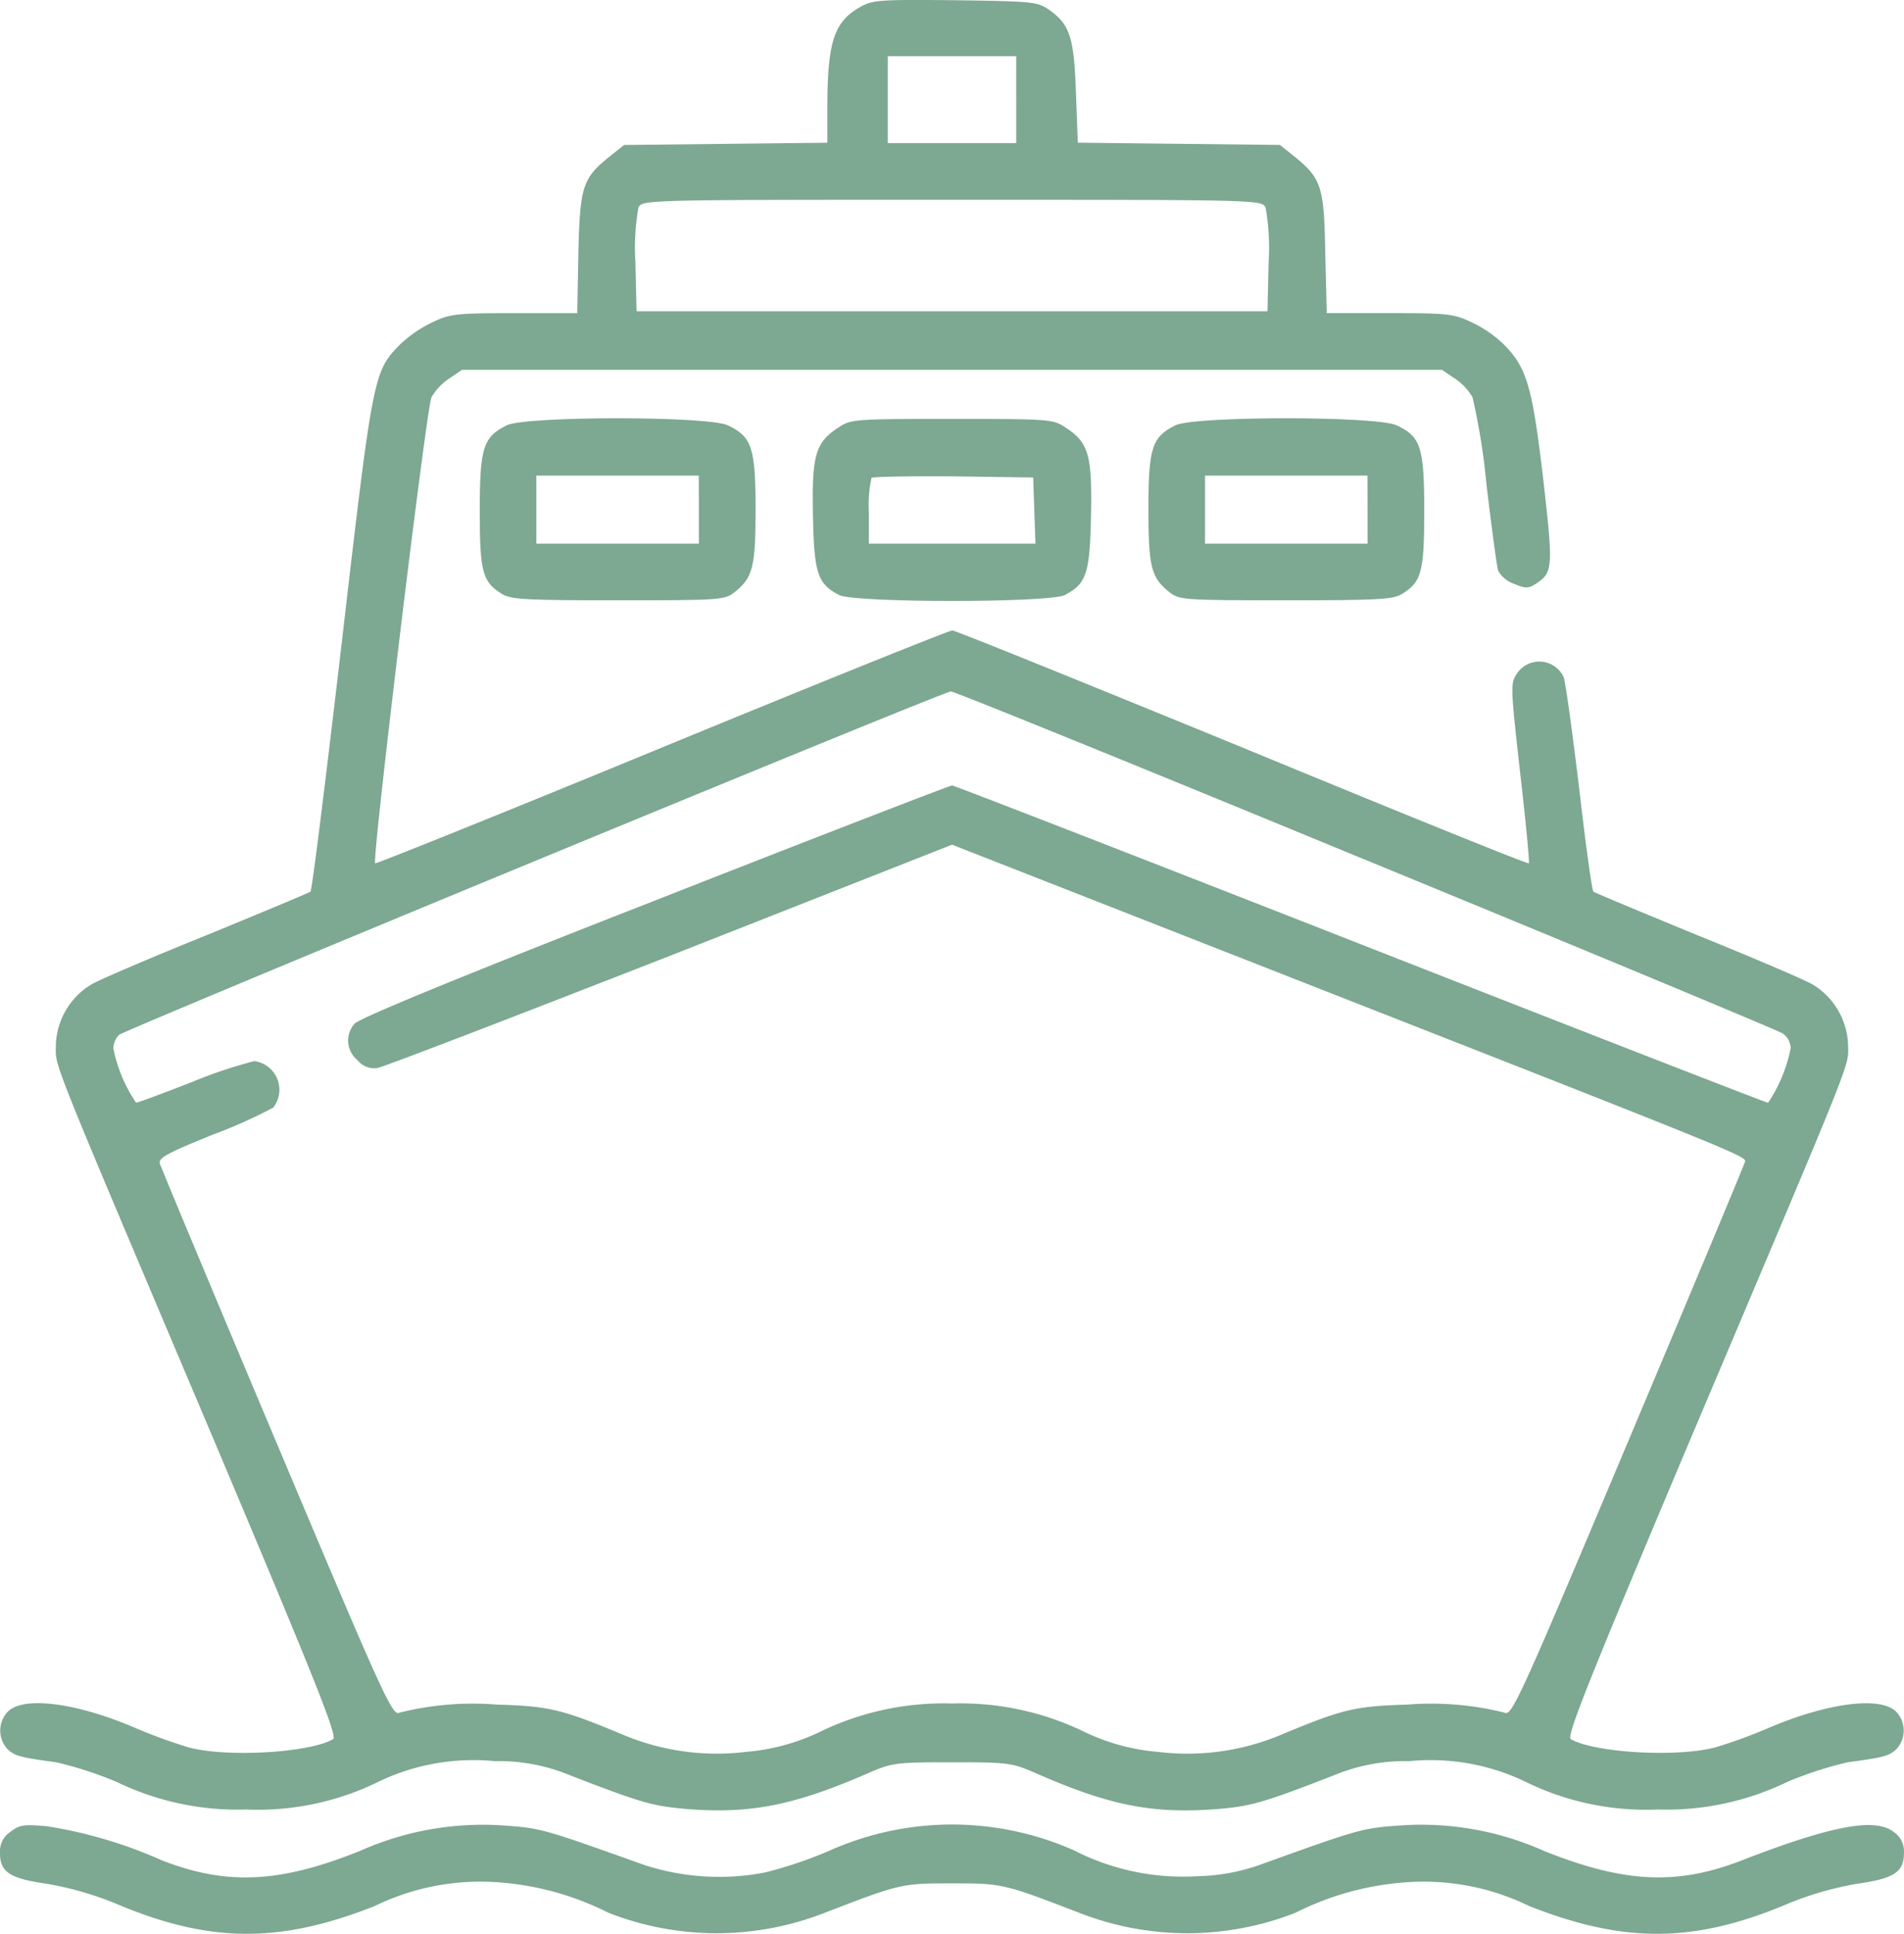
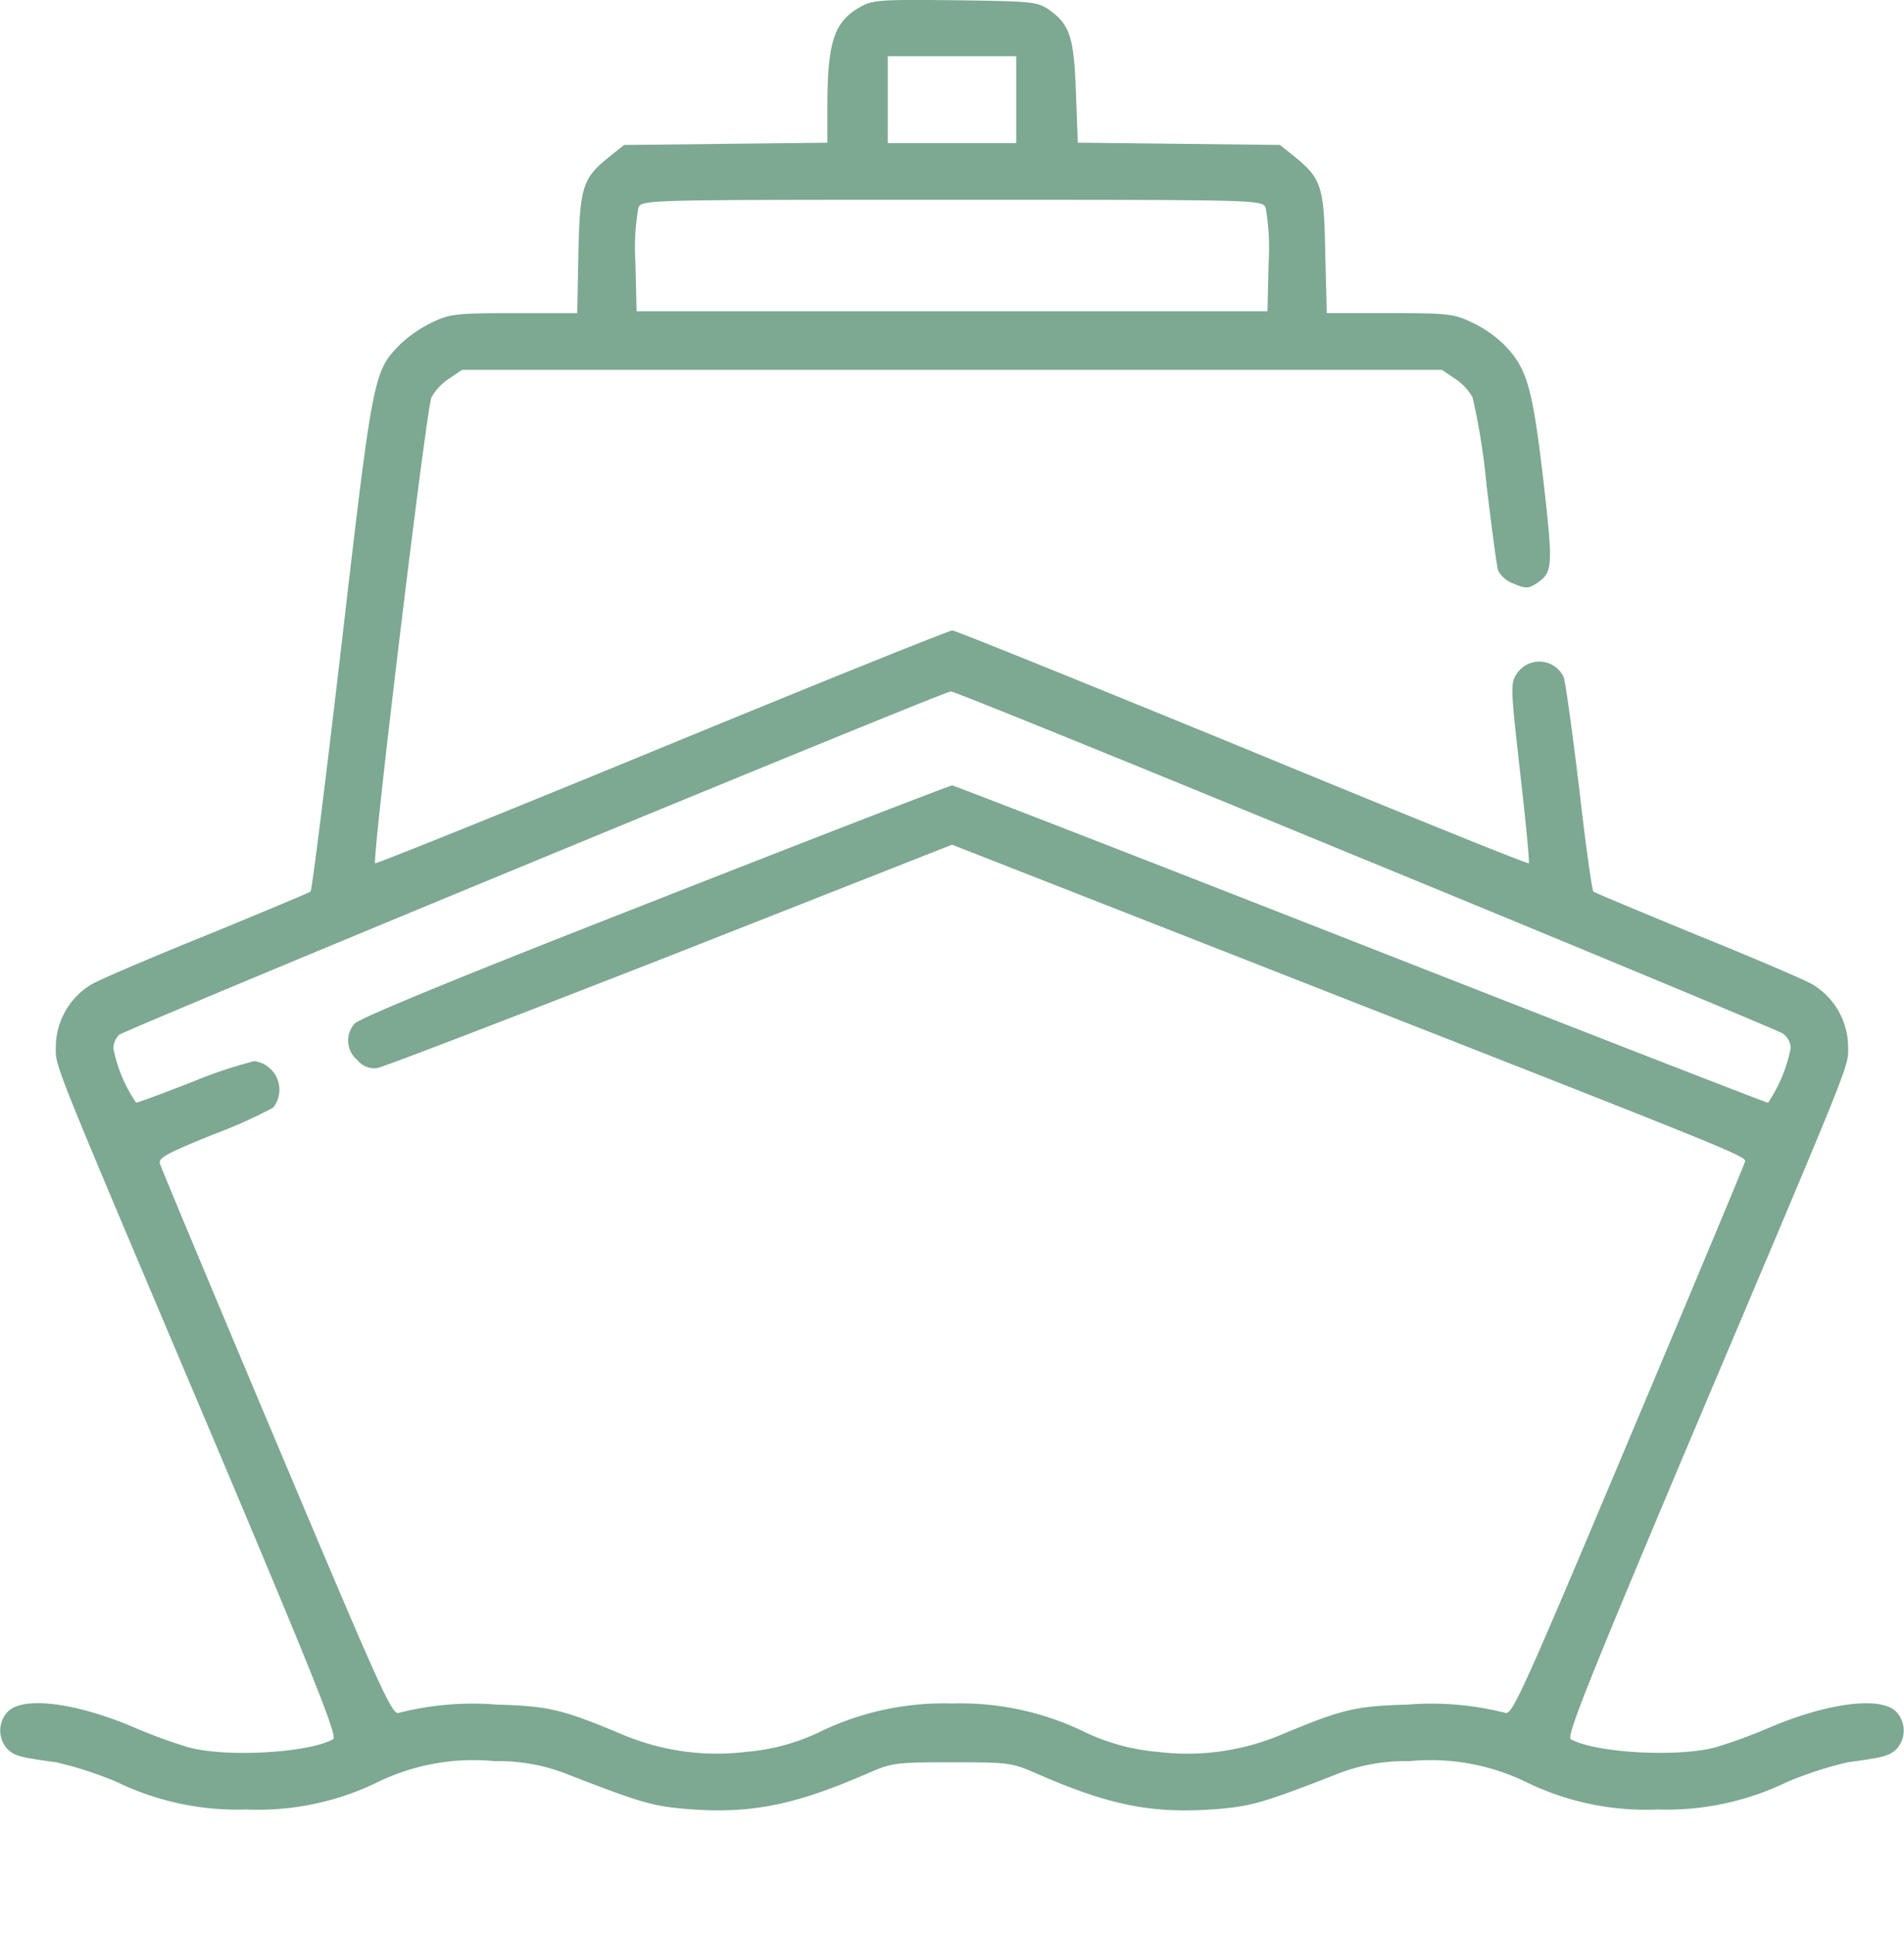
<svg xmlns="http://www.w3.org/2000/svg" width="94.218" height="95.681" viewBox="0 0 94.218 95.681">
  <g id="ship_870068" transform="translate(-4 511.875)">
    <path id="Tracciato_75" data-name="Tracciato 75" d="M46.683-511.562c-1.327.729-1.664,1.682-1.682,4.842v1.907l-5.029.056-5.029.056-.729.58c-1.327,1.066-1.458,1.477-1.533,4.786l-.056,2.954H29.5c-2.86,0-3.178.037-4.038.449a6.277,6.277,0,0,0-1.57,1.066c-1.346,1.365-1.365,1.383-2.916,14.75-.785,6.73-1.477,12.3-1.552,12.357s-2.355,1.009-5.085,2.131c-2.729,1.1-5.309,2.206-5.739,2.449a3.634,3.634,0,0,0-1.776,3.028c0,1.122-.43.037,7.683,19.2,5.216,12.357,6.262,14.993,6.038,15.123-1.159.673-5.234.916-7.141.411a25.121,25.121,0,0,1-2.617-.953c-2.954-1.271-5.608-1.608-6.356-.8a1.348,1.348,0,0,0-.019,1.813c.355.355.617.43,2.43.673a18.553,18.553,0,0,1,2.991.972,13.7,13.7,0,0,0,6.412,1.365,13.539,13.539,0,0,0,6.412-1.309,10.828,10.828,0,0,1,5.87-1.084,9.264,9.264,0,0,1,3.384.561c3.795,1.477,4.374,1.645,5.982,1.795,3.253.28,5.44-.15,9.16-1.776,1.159-.5,1.346-.523,4.113-.523s2.954.019,4.113.523c3.739,1.645,5.87,2.056,9.2,1.776,1.57-.15,2.169-.318,5.945-1.795a9.264,9.264,0,0,1,3.384-.561,10.828,10.828,0,0,1,5.87,1.084,13.539,13.539,0,0,0,6.412,1.309,13.7,13.7,0,0,0,6.412-1.365,18.553,18.553,0,0,1,2.991-.972c1.813-.243,2.075-.318,2.43-.673a1.348,1.348,0,0,0-.019-1.813c-.748-.8-3.4-.467-6.356.8a25.12,25.12,0,0,1-2.617.953c-1.907.5-5.982.262-7.141-.411-.224-.131.823-2.767,6.038-15.123,8.113-19.161,7.683-18.077,7.683-19.2a3.634,3.634,0,0,0-1.776-3.028c-.43-.243-3.01-1.346-5.739-2.449-2.729-1.122-5.01-2.075-5.085-2.131s-.393-2.374-.71-5.141c-.336-2.767-.673-5.234-.766-5.477a1.33,1.33,0,0,0-2.337-.131c-.3.449-.28.729.187,4.879.28,2.412.467,4.43.43,4.468-.037.056-6.412-2.524-14.151-5.72-7.758-3.178-14.226-5.8-14.376-5.8-.168,0-6.655,2.617-14.394,5.8-7.758,3.2-14.133,5.758-14.17,5.72-.168-.15,2.542-22.564,2.785-23.05a2.743,2.743,0,0,1,.879-.935l.636-.43H75.415l.636.43a2.744,2.744,0,0,1,.879.935,33.222,33.222,0,0,1,.692,4.356c.262,2.131.5,4.019.58,4.225a1.427,1.427,0,0,0,.766.636c.58.243.71.243,1.1,0,.841-.561.86-.766.355-5.2-.542-4.561-.8-5.5-1.982-6.674a5.954,5.954,0,0,0-1.57-1.066c-.86-.411-1.178-.449-4.057-.449h-3.1l-.075-2.954c-.056-3.309-.187-3.7-1.514-4.786l-.729-.58-5.01-.056-4.991-.056-.093-2.468c-.093-2.748-.3-3.365-1.309-4.094-.6-.411-.766-.43-4.636-.486C47.711-511.9,47.281-511.879,46.683-511.562Zm7.665,4.617v2.15H47.991v-4.3h6.356Zm12.338,5.328a11.6,11.6,0,0,1,.15,2.748l-.056,2.393H35.56l-.056-2.393a11.6,11.6,0,0,1,.15-2.748c.206-.374.411-.374,15.516-.374S66.48-501.99,66.685-501.616Zm4.9,32.266c11.142,4.58,20.433,8.45,20.676,8.6a.925.925,0,0,1,.411.729,7.489,7.489,0,0,1-1.122,2.711c-.075,0-9.16-3.533-20.171-7.852s-20.115-7.851-20.208-7.851-6.73,2.561-14.712,5.7C26.7-463.5,21.8-461.48,21.6-461.219a1.246,1.246,0,0,0,.15,1.795,1.05,1.05,0,0,0,.972.393c.28-.037,6.786-2.542,14.488-5.552l13.964-5.5,14.45,5.664c26.4,10.356,24.844,9.721,24.751,10.113-.056.187-2.655,6.412-5.776,13.815-5.122,12.17-5.7,13.46-6.038,13.366a14.872,14.872,0,0,0-4.86-.411c-2.6.075-3.215.224-6.3,1.514a11.978,11.978,0,0,1-6.057.823,10.366,10.366,0,0,1-3.589-.972,14.036,14.036,0,0,0-6.58-1.421,14.036,14.036,0,0,0-6.58,1.421A10.366,10.366,0,0,1,41-425.2a11.978,11.978,0,0,1-6.057-.823c-3.085-1.29-3.7-1.439-6.3-1.514a14.872,14.872,0,0,0-4.86.411c-.336.093-.916-1.2-6.038-13.366-3.122-7.4-5.72-13.628-5.776-13.815-.075-.28.336-.5,2.6-1.421a24.5,24.5,0,0,0,3.01-1.346,1.428,1.428,0,0,0-.935-2.3,22.588,22.588,0,0,0-3.066,1.028c-1.439.561-2.692,1.028-2.785,1.028A7.384,7.384,0,0,1,9.669-460a1.01,1.01,0,0,1,.28-.673c.318-.262,40.809-16.993,41.164-16.993C51.225-477.688,60.442-473.949,71.583-469.35Z" transform="translate(-0.06)" fill="#7da891" />
-     <path id="Tracciato_76" data-name="Tracciato 76" d="M132.327-400.825c-1.159.58-1.327,1.1-1.327,4.225,0,3.047.131,3.533,1.122,4.131.449.262,1.253.3,5.758.3,5.01,0,5.234-.019,5.72-.393.916-.729,1.047-1.234,1.047-4.131,0-3.028-.187-3.571-1.365-4.131C142.31-401.292,133.281-401.292,132.327-400.825Zm9.515,4.169v1.682H133.8v-3.365h8.038Z" transform="translate(-103.259 -90.005)" fill="#7da891" />
-     <path id="Tracciato_77" data-name="Tracciato 77" d="M220.412-400.57c-1.14.748-1.309,1.365-1.253,4.337.056,2.879.224,3.384,1.29,3.944.766.393,10.413.393,11.179,0,1.066-.561,1.234-1.066,1.29-3.944.056-2.972-.112-3.589-1.253-4.337-.617-.411-.748-.43-5.627-.43S221.029-400.981,220.412-400.57Zm9.7,4.094.056,1.645h-8.244v-1.552a6.392,6.392,0,0,1,.131-1.7c.075-.056,1.907-.093,4.057-.075l3.944.056Z" transform="translate(-174.93 -90.148)" fill="#7da891" />
-     <path id="Tracciato_78" data-name="Tracciato 78" d="M309.327-400.825c-1.159.58-1.327,1.122-1.327,4.131,0,2.9.131,3.4,1.047,4.131.486.374.71.393,5.72.393,4.505,0,5.309-.037,5.758-.3.991-.6,1.122-1.084,1.122-4.131,0-3.141-.168-3.664-1.365-4.225C319.31-401.292,310.281-401.292,309.327-400.825Zm9.515,4.169v1.682H310.8v-3.365h8.038Z" transform="translate(-247.17 -90.005)" fill="#7da891" />
-     <path id="Tracciato_79" data-name="Tracciato 79" d="M4.5-28.616A1.156,1.156,0,0,0,4-27.569c0,.935.486,1.252,2.318,1.514a16.2,16.2,0,0,1,3.7,1.1c4.468,1.832,7.889,1.832,12.525,0a11.921,11.921,0,0,1,6.038-1.178,14.348,14.348,0,0,1,5.533,1.514,14.66,14.66,0,0,0,10.693,0c3.739-1.439,3.795-1.458,6.3-1.458s2.561.019,6.3,1.458a14.66,14.66,0,0,0,10.693,0,14.348,14.348,0,0,1,5.533-1.514,11.921,11.921,0,0,1,6.038,1.178c4.636,1.832,8.057,1.832,12.525,0a16.2,16.2,0,0,1,3.7-1.1c1.832-.262,2.318-.58,2.318-1.514a1.156,1.156,0,0,0-.5-1.047c-.916-.729-3.085-.318-7.515,1.4-3.215,1.252-5.833,1.122-9.8-.467a14.893,14.893,0,0,0-7.2-1.252c-1.776.131-1.944.168-6.861,1.944a9.87,9.87,0,0,1-3.085.561A11.823,11.823,0,0,1,57.166-27.7a14.88,14.88,0,0,0-12.151.019,20.943,20.943,0,0,1-3.159,1.066,11.966,11.966,0,0,1-5.982-.374c-4.973-1.776-5.085-1.813-6.861-1.944a14.893,14.893,0,0,0-7.2,1.252c-3.963,1.589-6.58,1.72-9.8.467A22.514,22.514,0,0,0,6.337-28.9C5.159-29.009,4.972-28.971,4.5-28.616Z" transform="translate(0 -392.616)" fill="#7da891" />
  </g>
</svg>